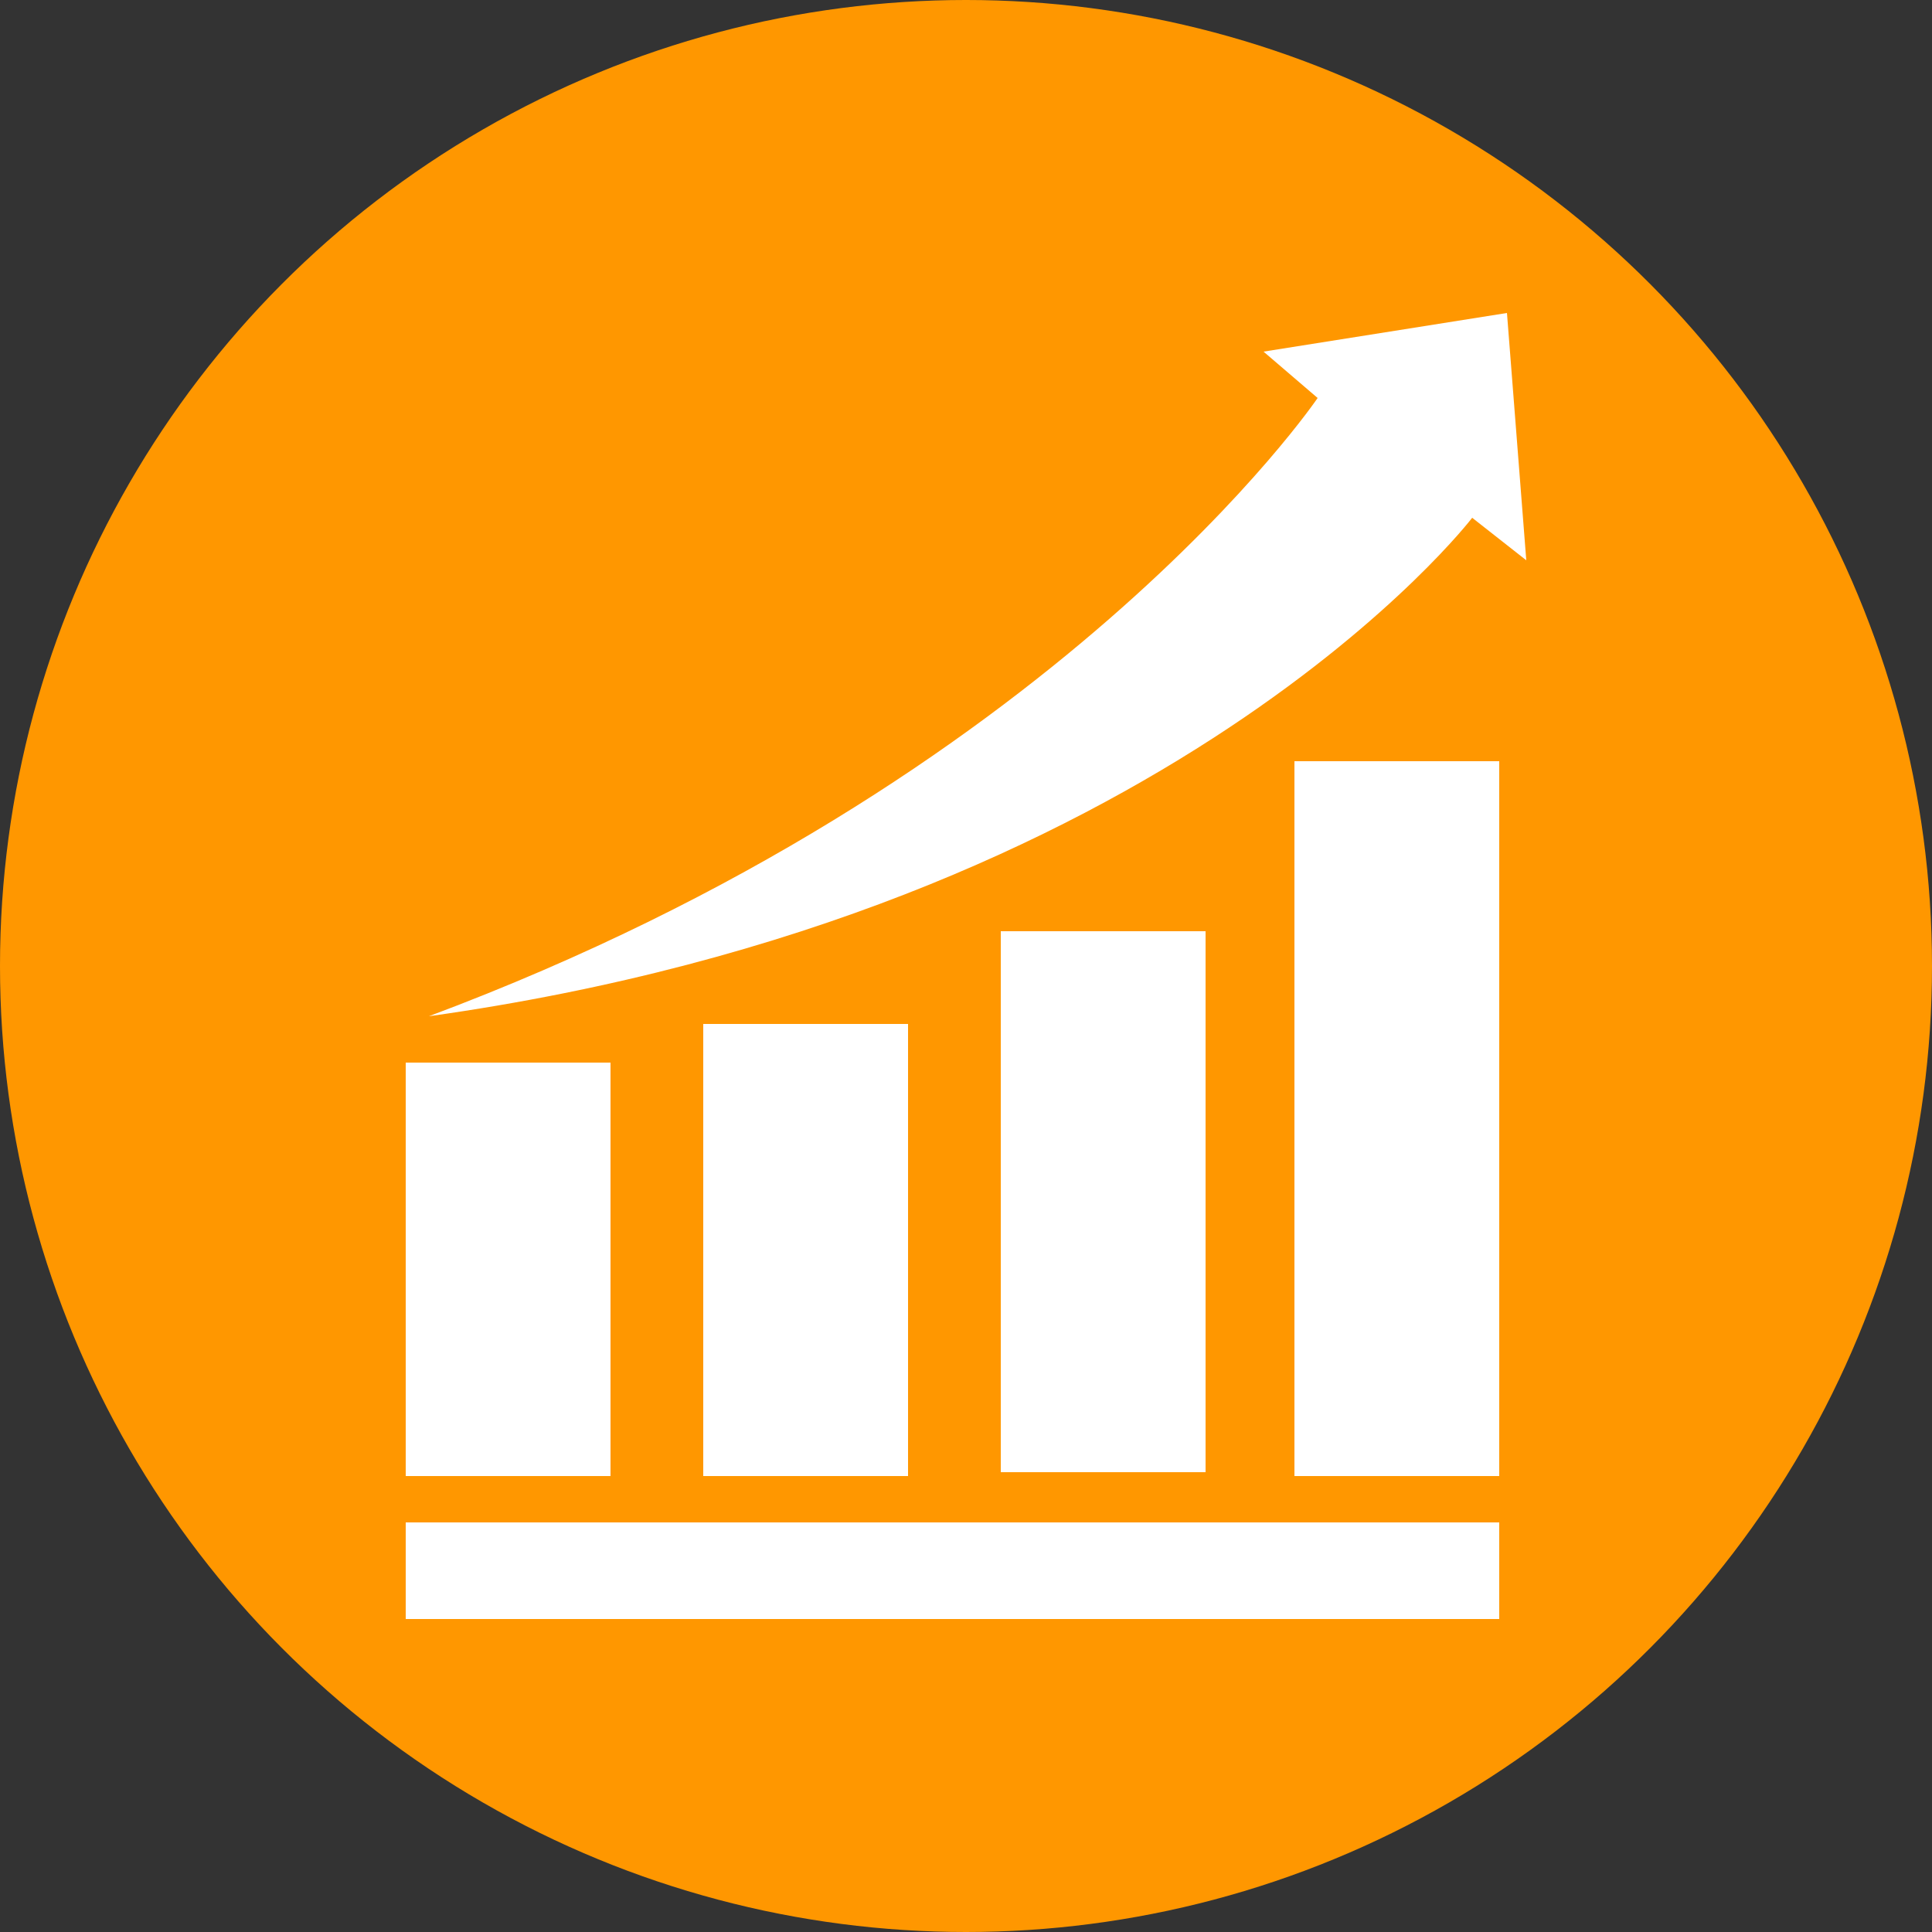
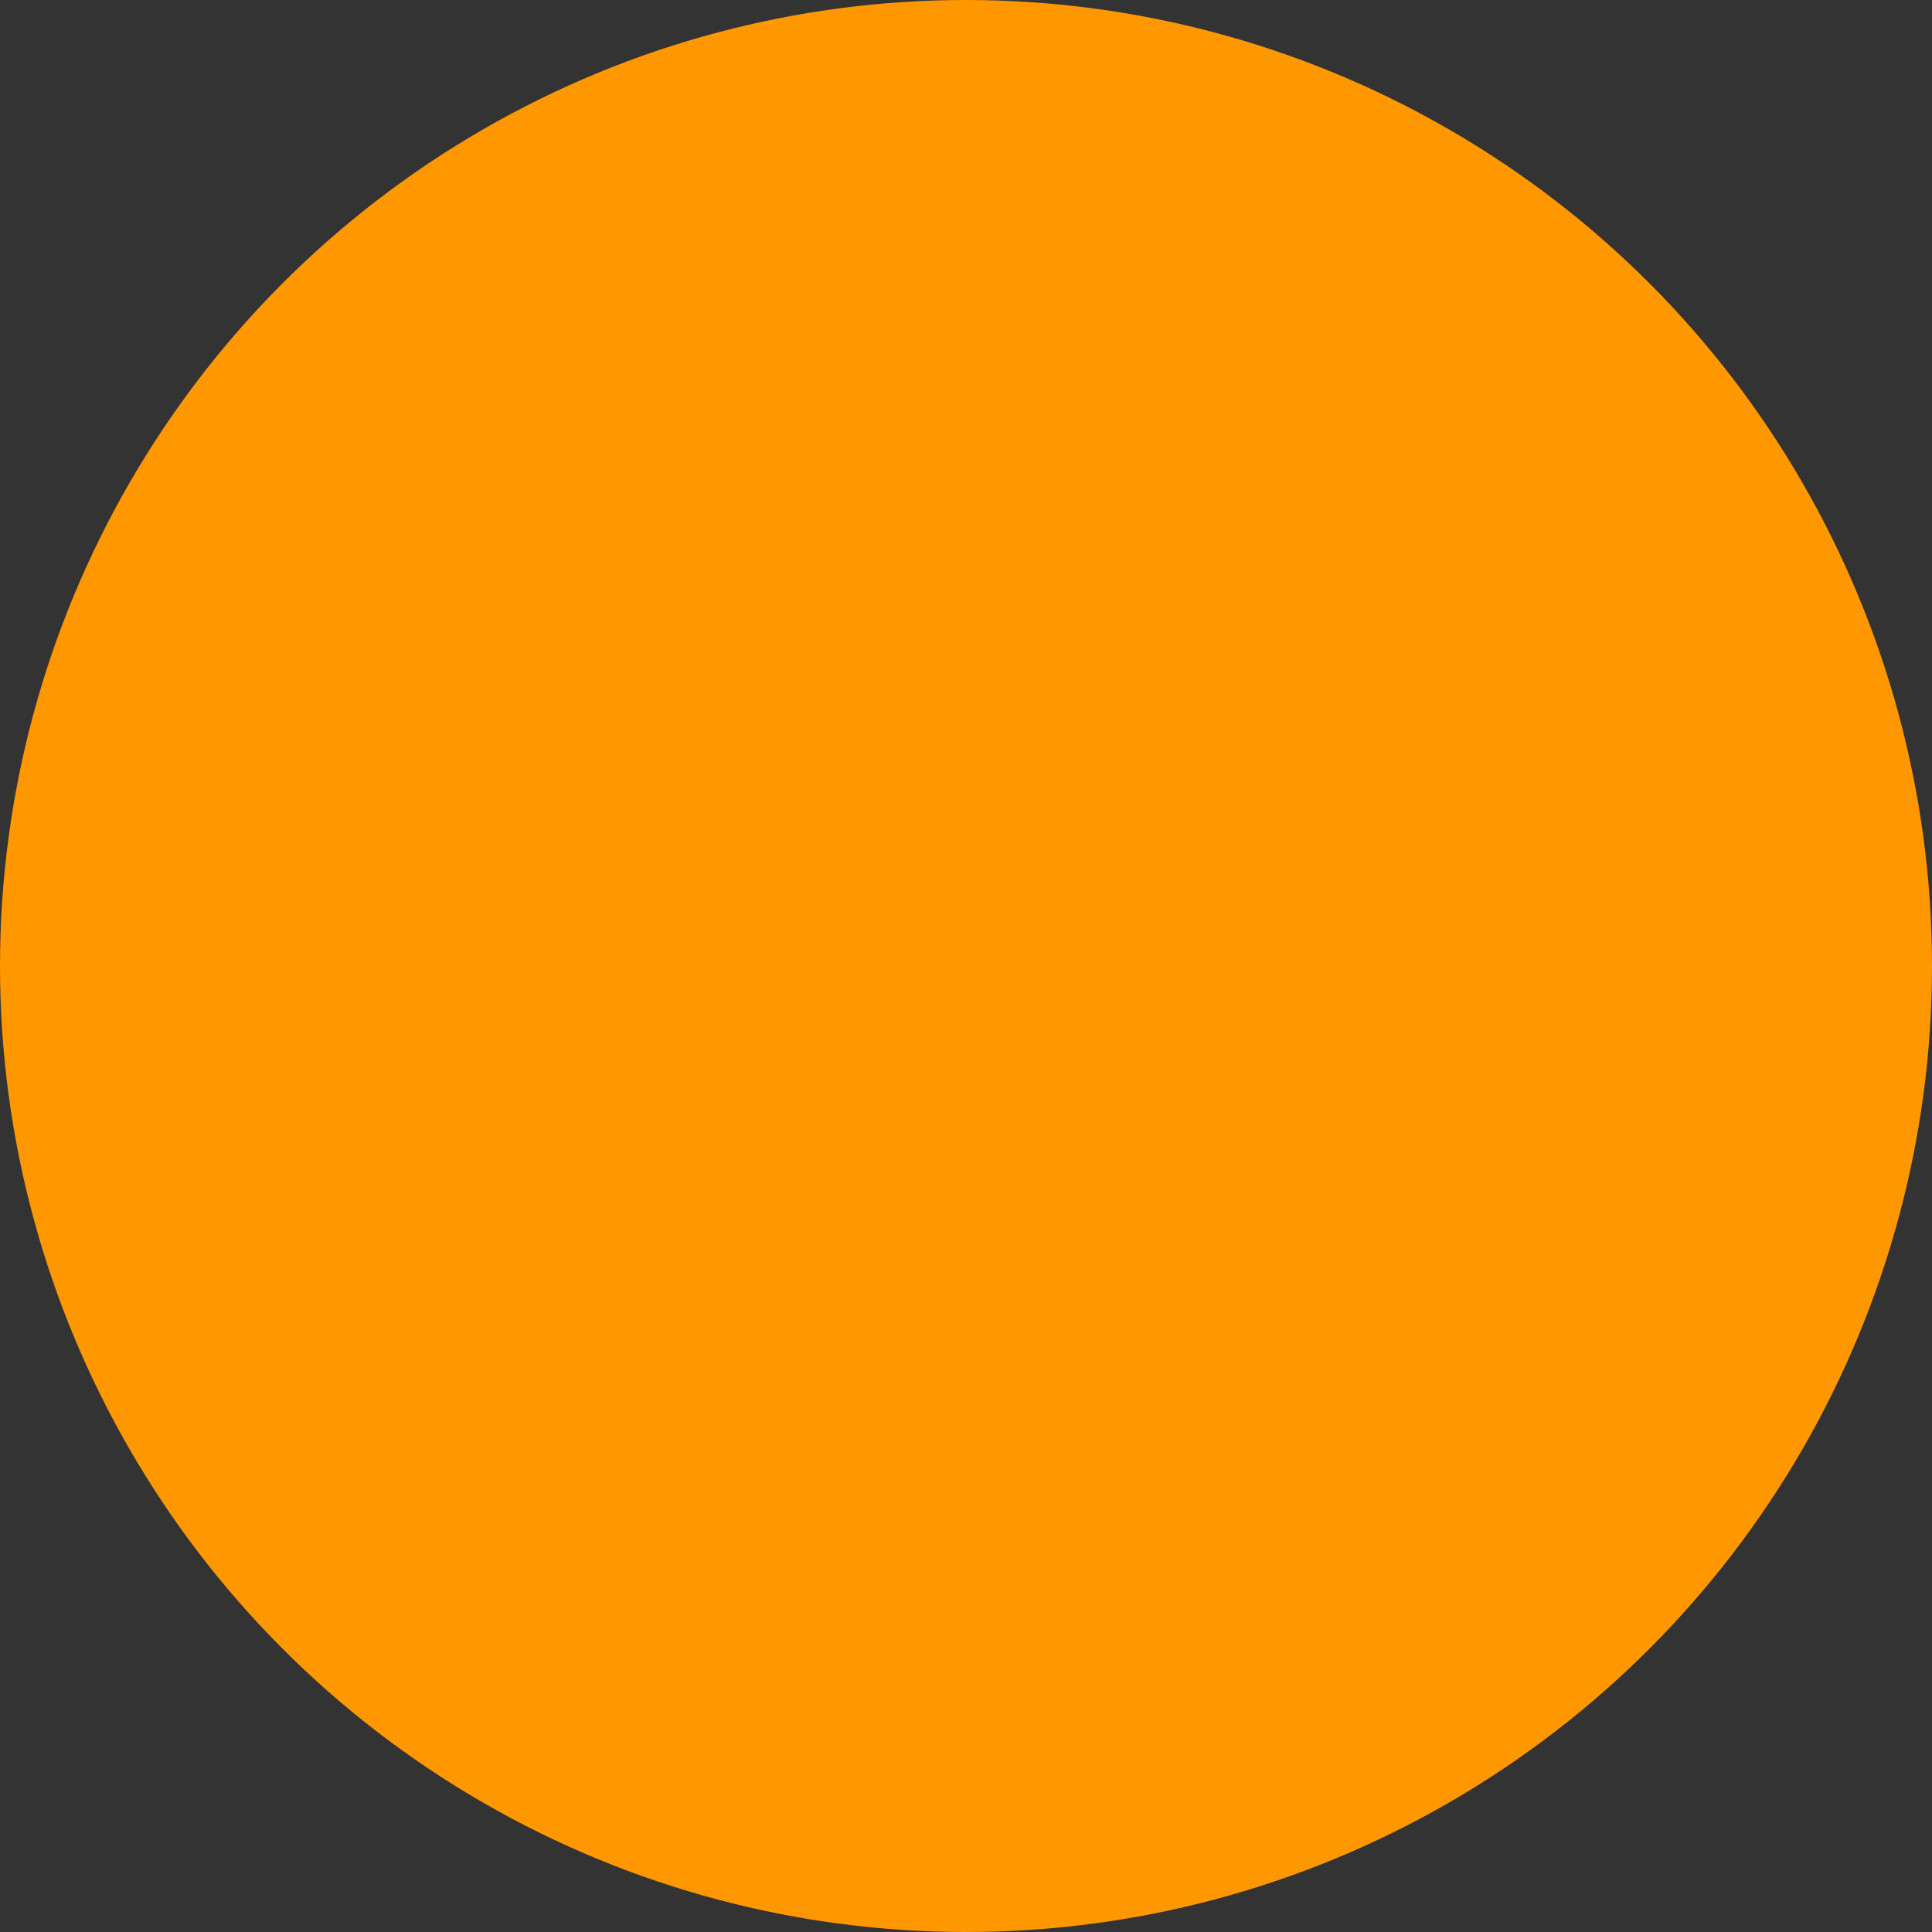
<svg xmlns="http://www.w3.org/2000/svg" version="1.1" id="Ñëîé_1" x="0px" y="0px" viewBox="0 0 50 50" style="enable-background:new 0 0 50 50;" xml:space="preserve">
  <rect x="0" y="0" width="50" height="50" fill="#333333" stroke="none" />
  <style type="text/css">
	.st0{fill:#FF9700;}
	.st1{fill:#FFFFFF;}
</style>
  <title>performance-icon</title>
  <circle class="st0" cx="25" cy="25" r="25" />
-   <path class="st1" d="M38.8,41.9H10.5v-2.5h28.3V41.9z M15.8,27.5h-5.3v10.7h5.3L15.8,27.5z M23.5,26.5h-5.3v11.7h5.3L23.5,26.5z   M31.2,24.1h-5.3v14h5.3L31.2,24.1z M38.8,19.7h-5.3v18.5h5.3L38.8,19.7z M38.1,13.4l1.4,1.1l-0.5-6.4l-6.3,1l1.4,1.2  c0,0-6.7,9.9-23,16C30.3,23.6,38.1,13.4,38.1,13.4L38.1,13.4z" />
</svg>